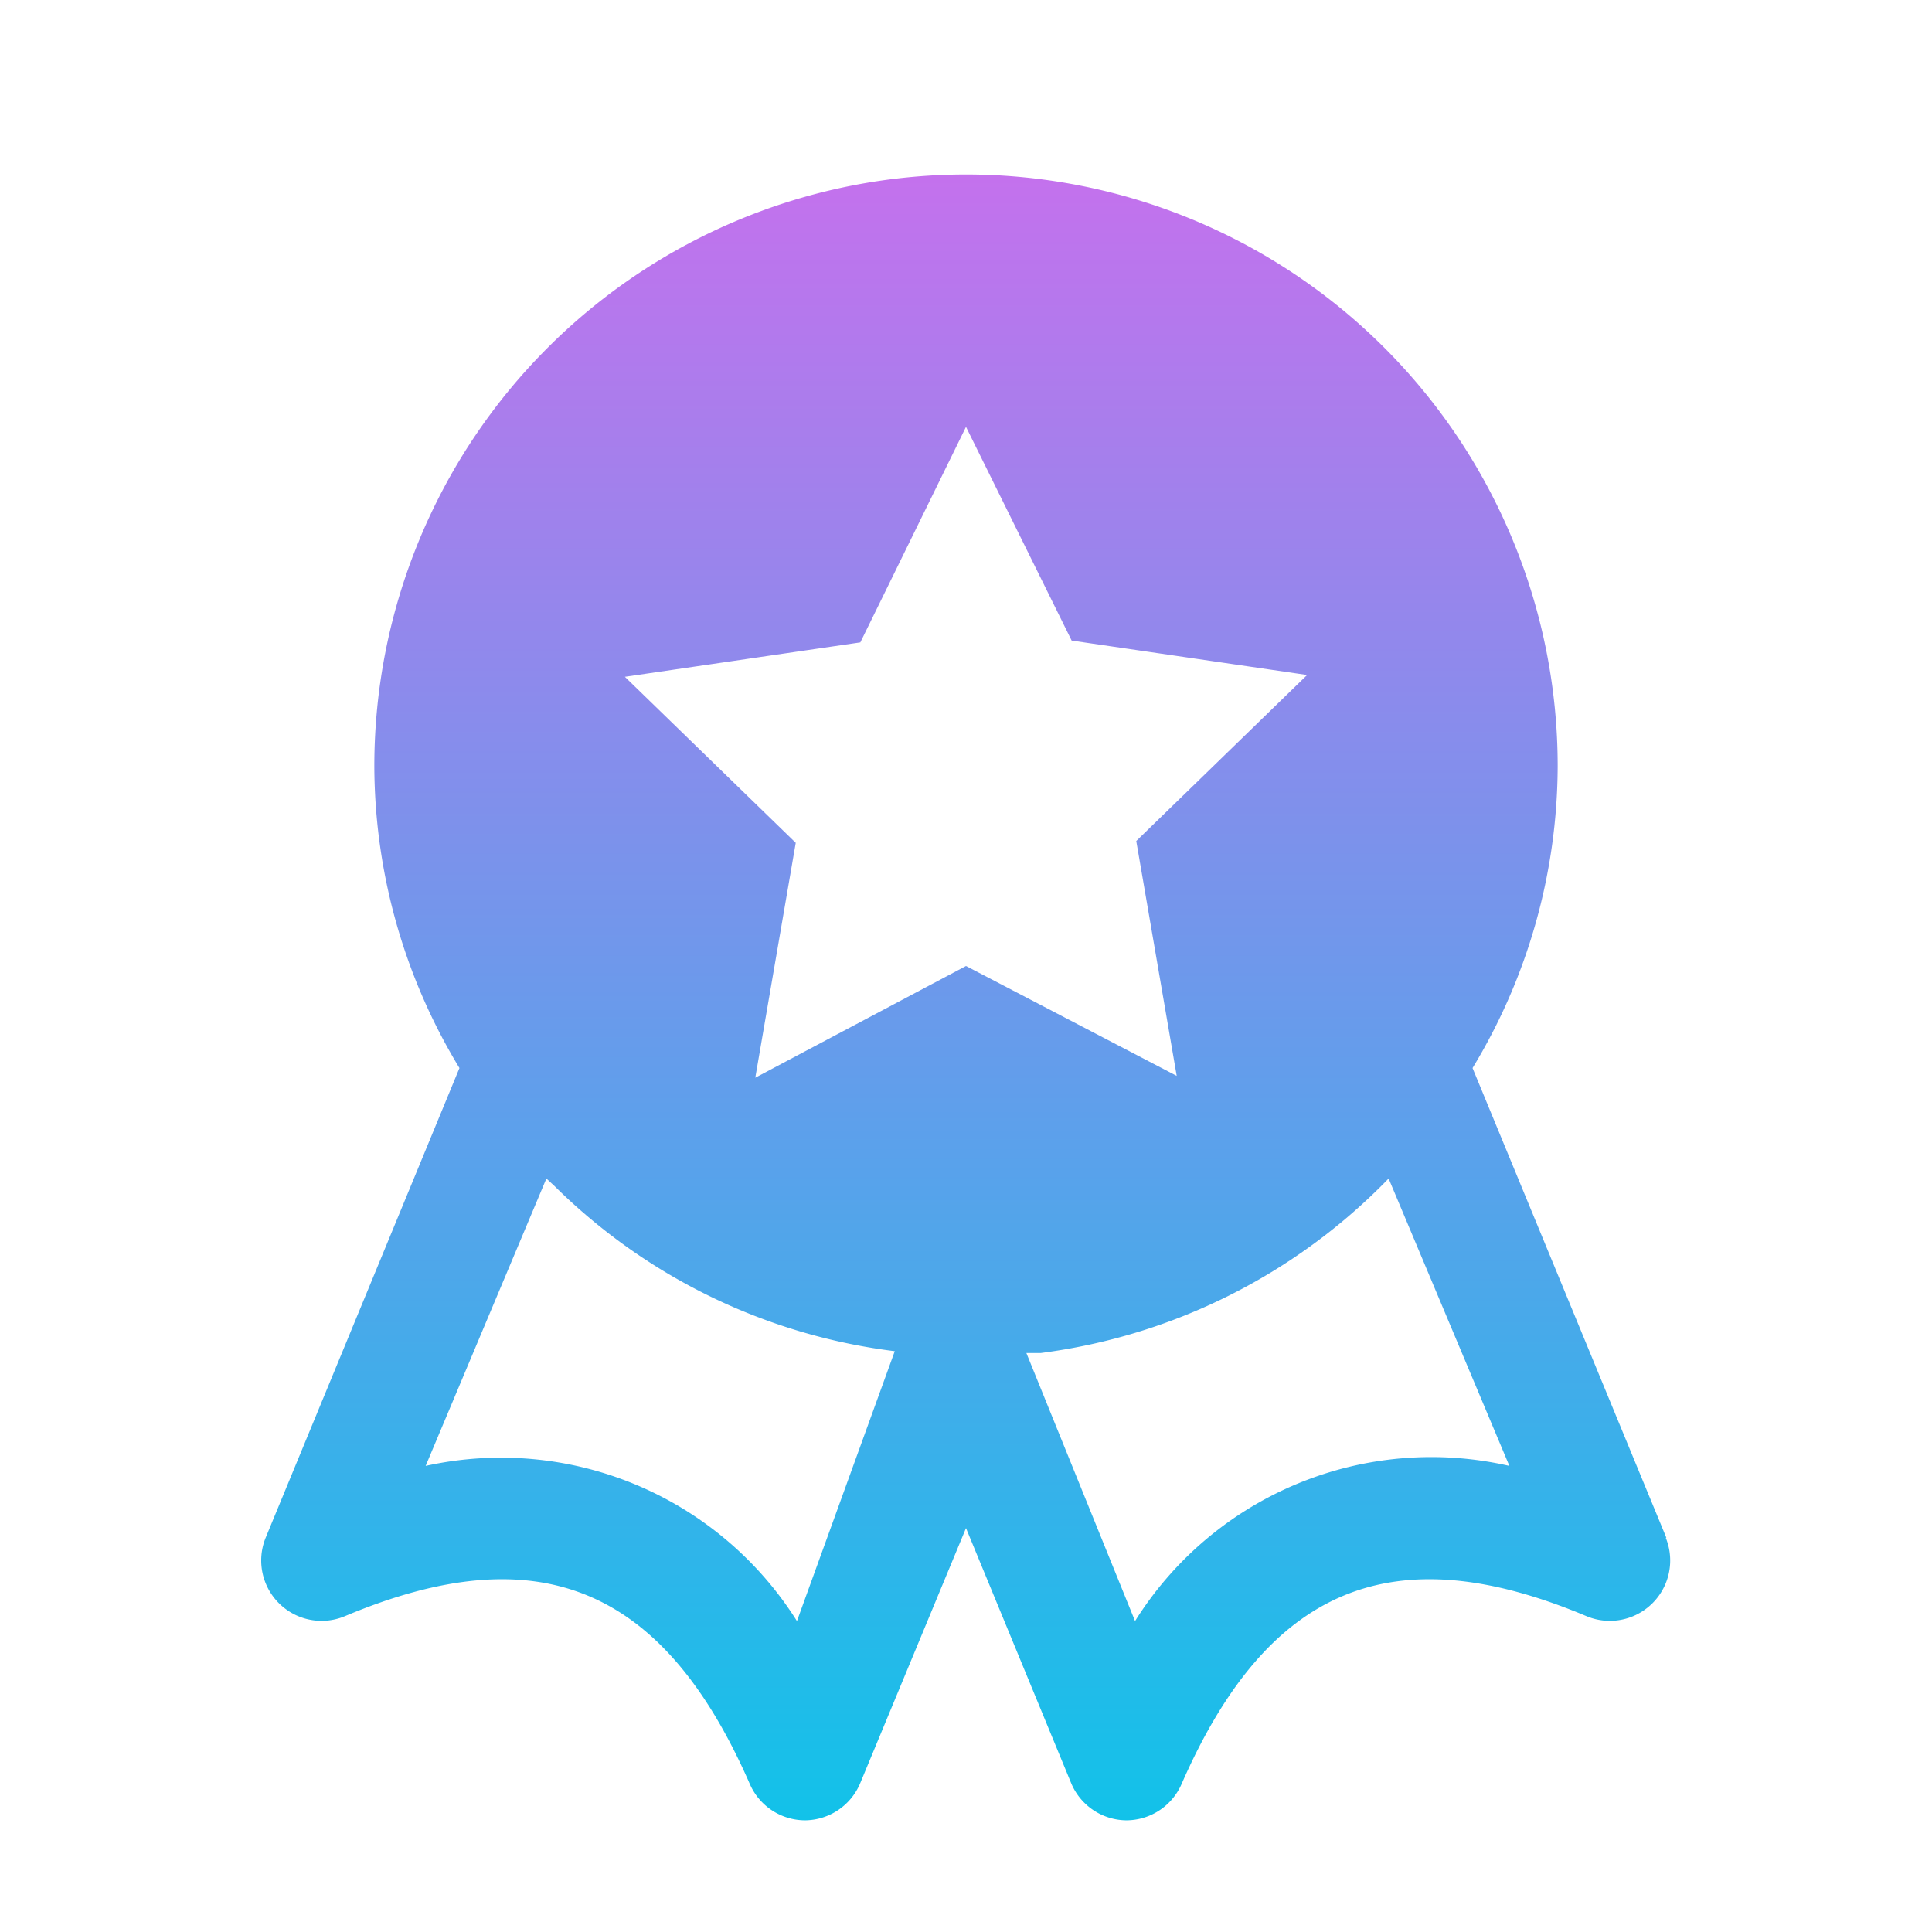
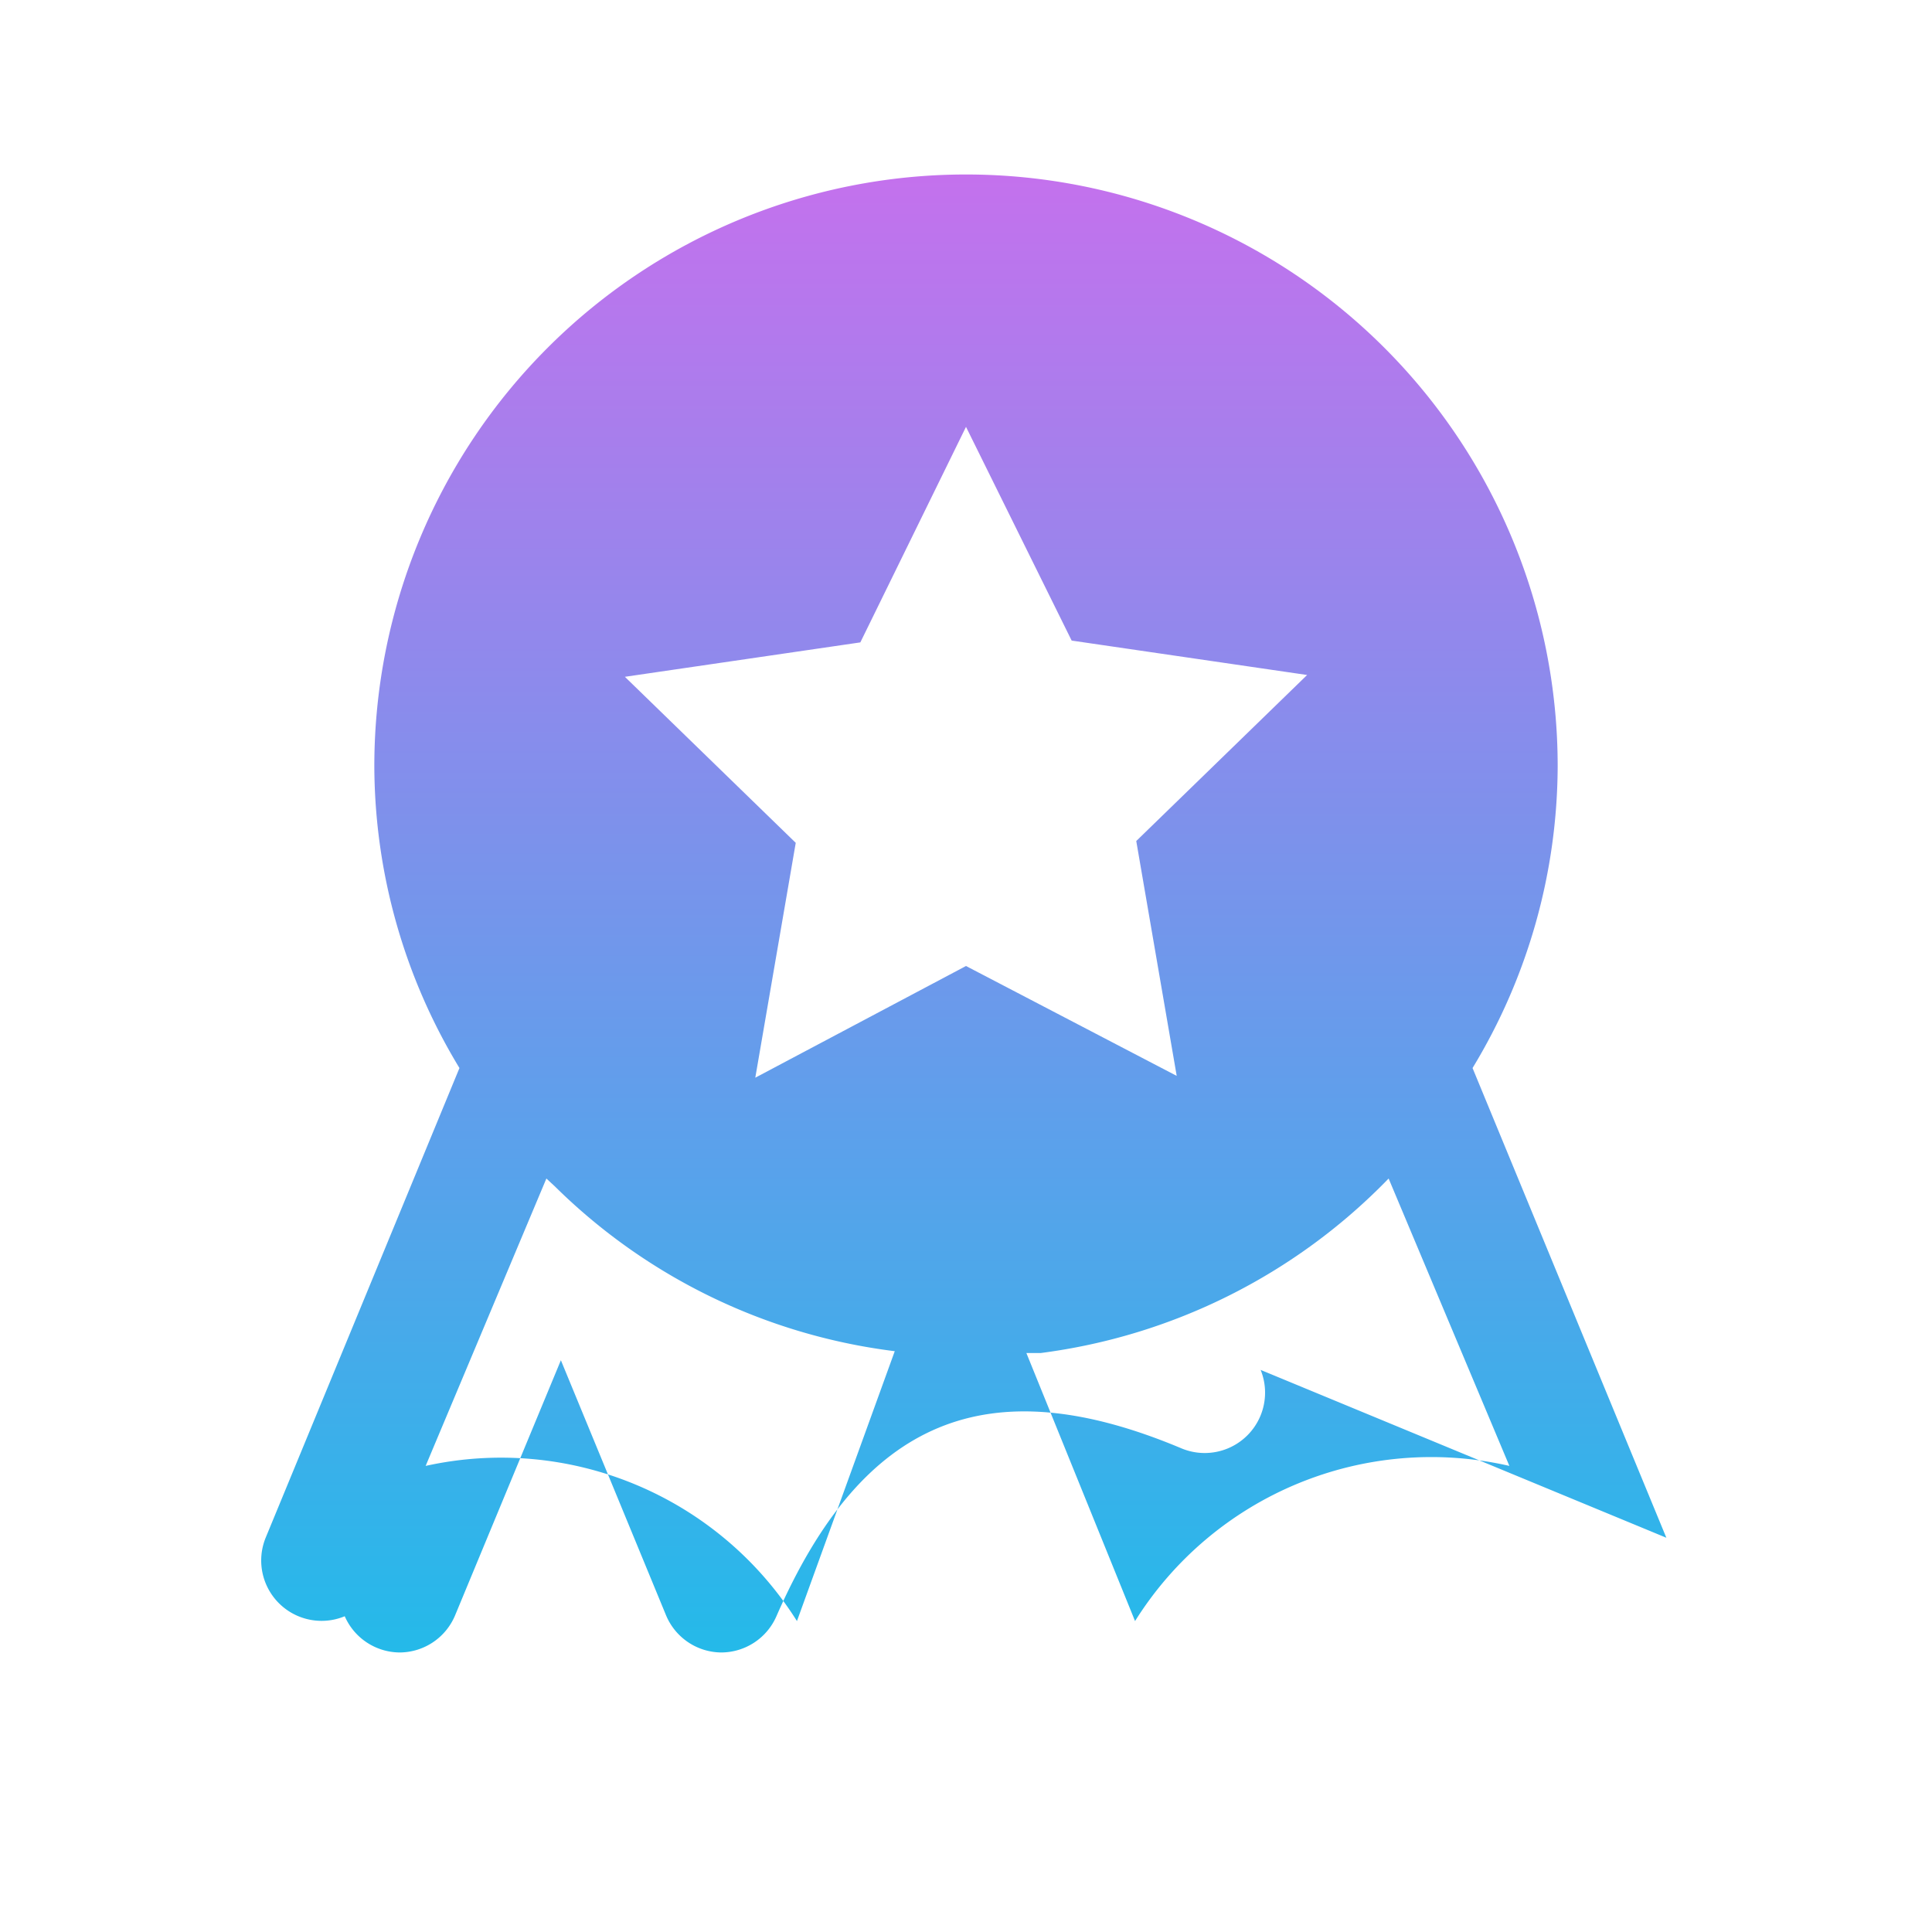
<svg xmlns="http://www.w3.org/2000/svg" viewBox="0 0 32 32">
  <linearGradient id="linear-gradient" gradientUnits="userSpaceOnUse" x1="16" x2="16" y1="30.15" y2="2.86">
    <stop offset="0" stop-color="#12c2e9" />
    <stop offset="1" stop-color="#c471ed" />
  </linearGradient>
  <g id="medals_3" data-name="medals 3">
-     <path d="m27.6 25.47-3.21-7.78a9.68 9.68 0 0 0 1.41-5 9.8 9.8 0 0 0 -19.6 0 9.68 9.68 0 0 0 1.41 5l-3.21 7.78a1 1 0 0 0 1.31 1.3c3.21-1.35 5.28-.49 6.71 2.78a1 1 0 0 0 .92.6 1 1 0 0 0 .91-.62l1.75-4.22 1.74 4.22a1 1 0 0 0 .91.62 1 1 0 0 0 .92-.6c1.43-3.27 3.5-4.13 6.71-2.78a1 1 0 0 0 1.31-1.3zm-14.4 1.38a5.79 5.79 0 0 0 -6.15-2.57l2-4.76.14.13a9.71 9.71 0 0 0 5.63 2.73zm-.69-9 .67-3.89-2.83-2.75 3.9-.57 1.75-3.57 1.75 3.54 3.9.57-2.83 2.75.67 3.89-3.49-1.82zm6.29 9-1.8-4.44h.24a9.76 9.76 0 0 0 5.76-2.89l2 4.76a5.79 5.79 0 0 0 -6.2 2.57z" fill="url(#linear-gradient)" />
+     <path d="m27.6 25.47-3.21-7.78a9.68 9.68 0 0 0 1.41-5 9.8 9.8 0 0 0 -19.6 0 9.68 9.68 0 0 0 1.41 5l-3.21 7.78a1 1 0 0 0 1.31 1.3a1 1 0 0 0 .92.6 1 1 0 0 0 .91-.62l1.75-4.22 1.74 4.22a1 1 0 0 0 .91.62 1 1 0 0 0 .92-.6c1.43-3.27 3.5-4.13 6.71-2.78a1 1 0 0 0 1.31-1.3zm-14.4 1.38a5.79 5.79 0 0 0 -6.15-2.57l2-4.76.14.13a9.71 9.71 0 0 0 5.63 2.73zm-.69-9 .67-3.89-2.83-2.75 3.9-.57 1.75-3.57 1.75 3.54 3.9.57-2.83 2.75.67 3.89-3.49-1.82zm6.29 9-1.8-4.44h.24a9.76 9.76 0 0 0 5.76-2.89l2 4.76a5.79 5.79 0 0 0 -6.2 2.57z" fill="url(#linear-gradient)" />
  </g>
</svg>